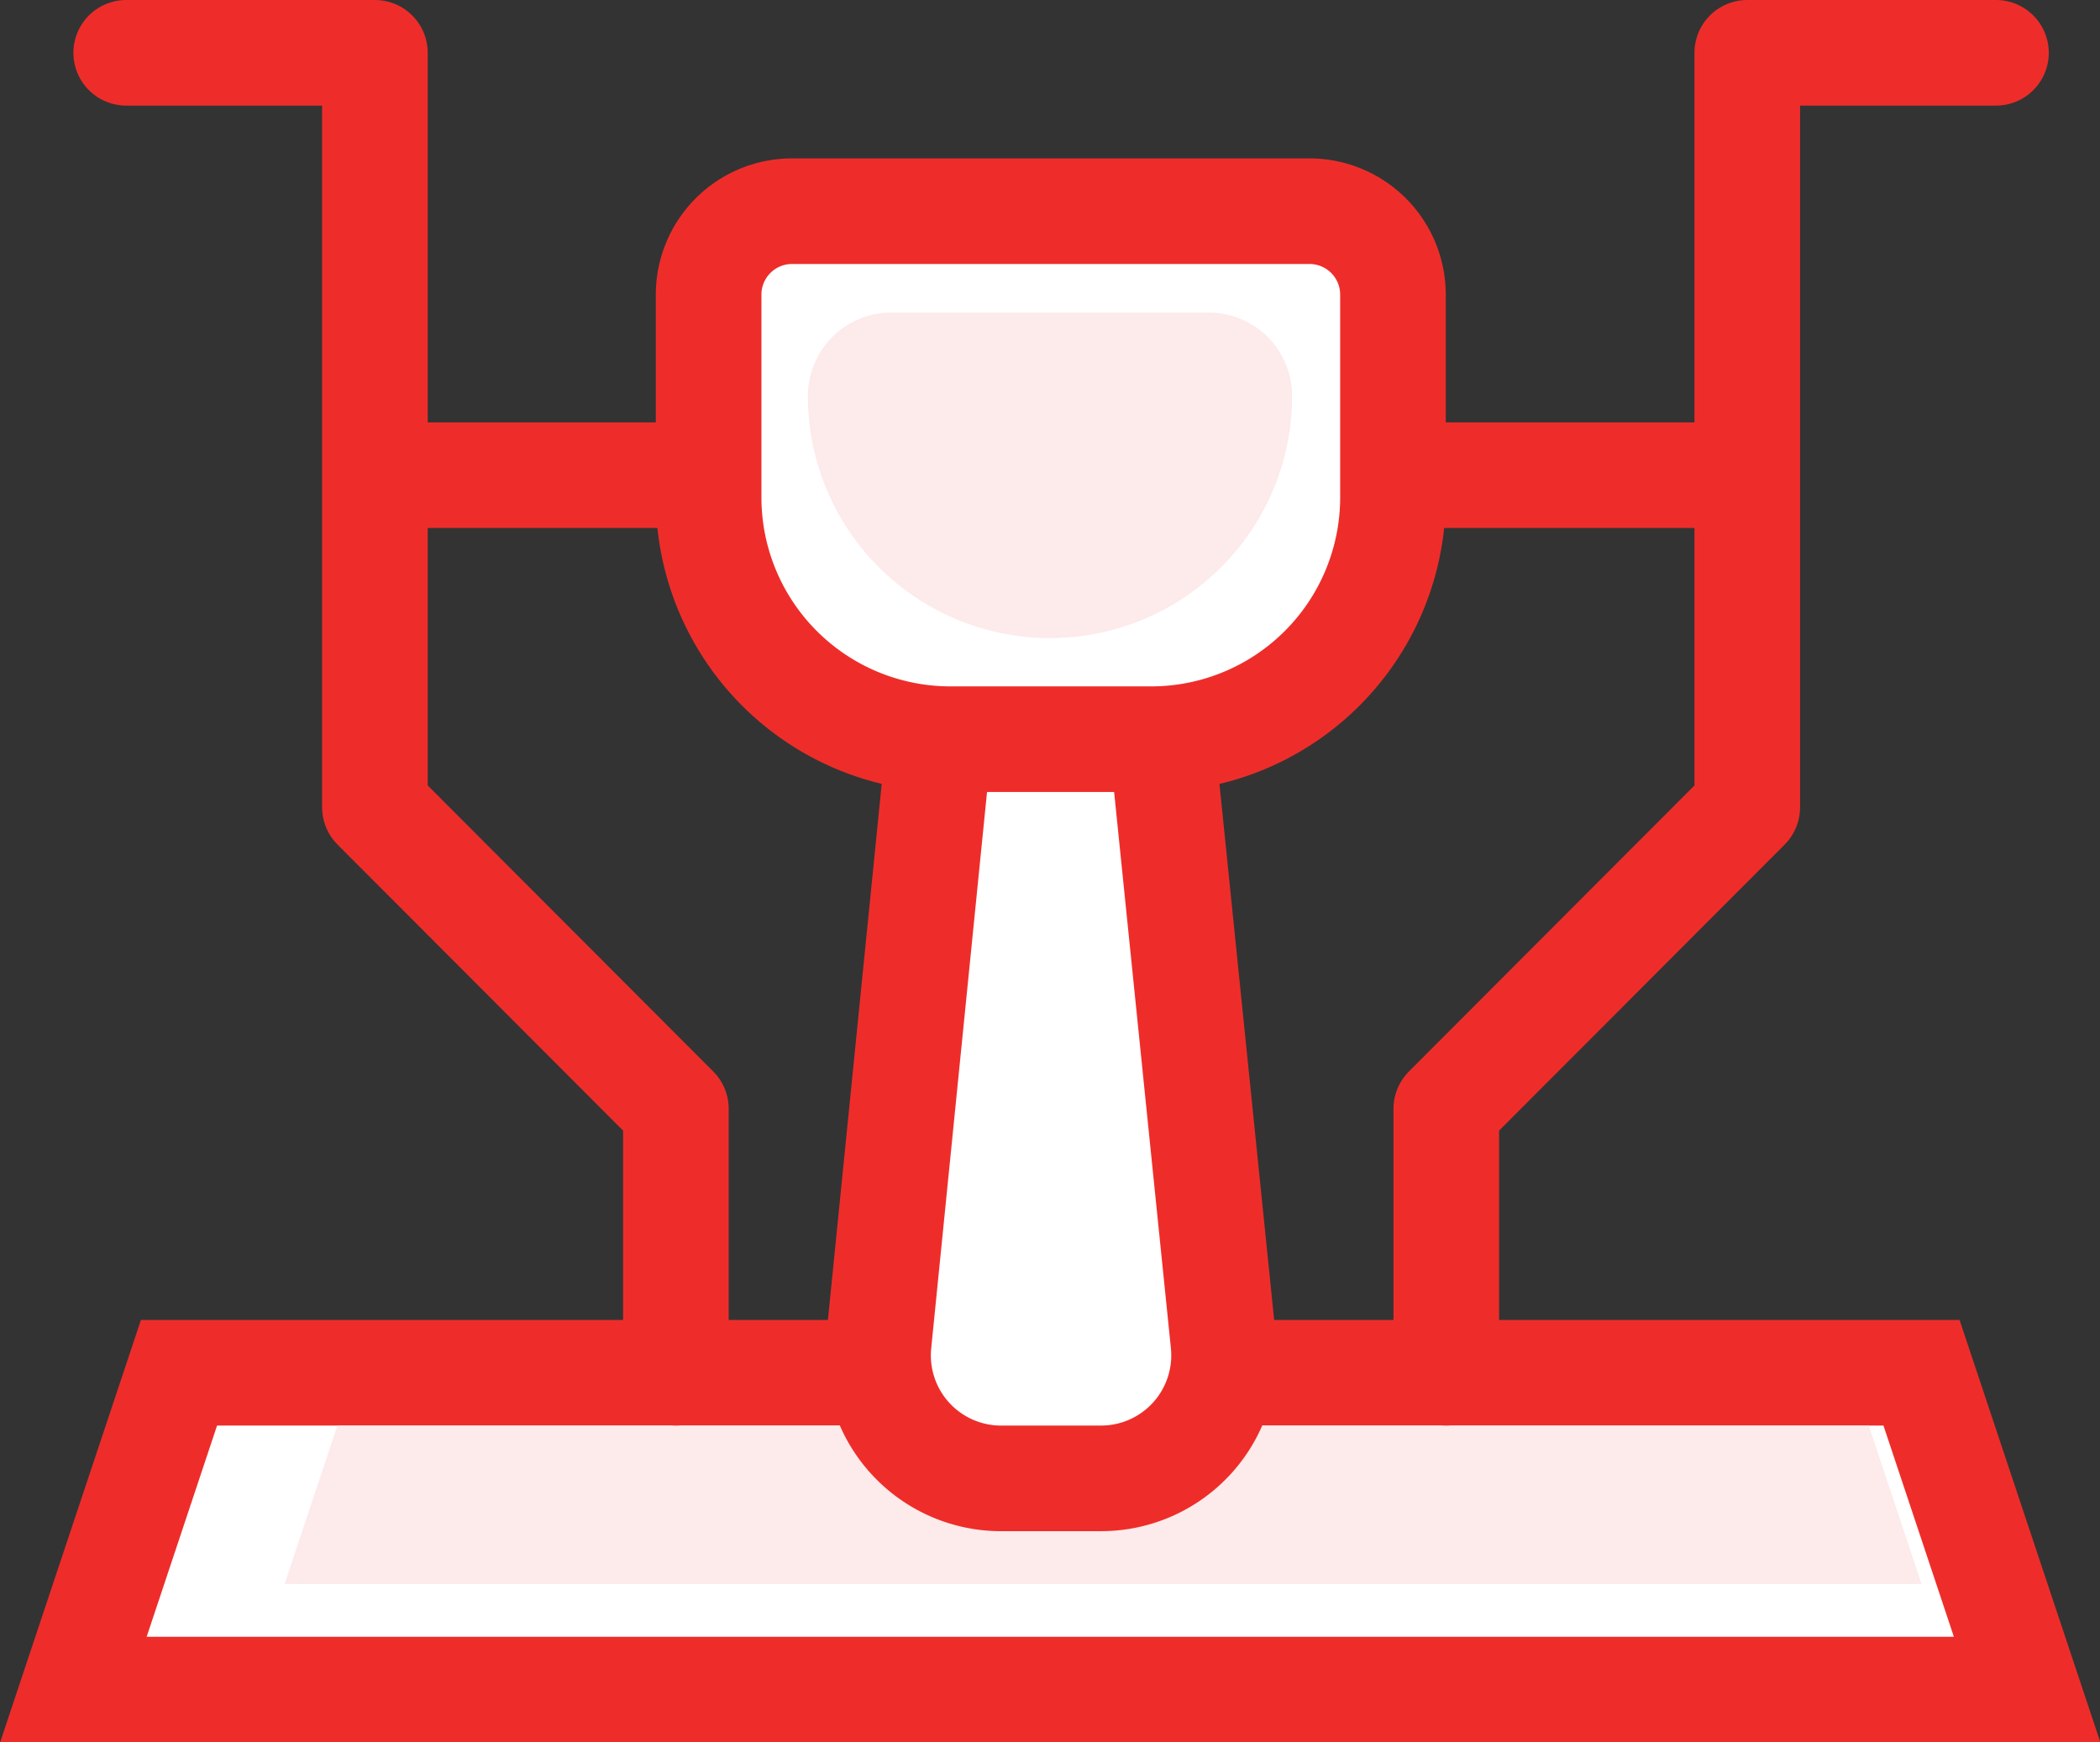
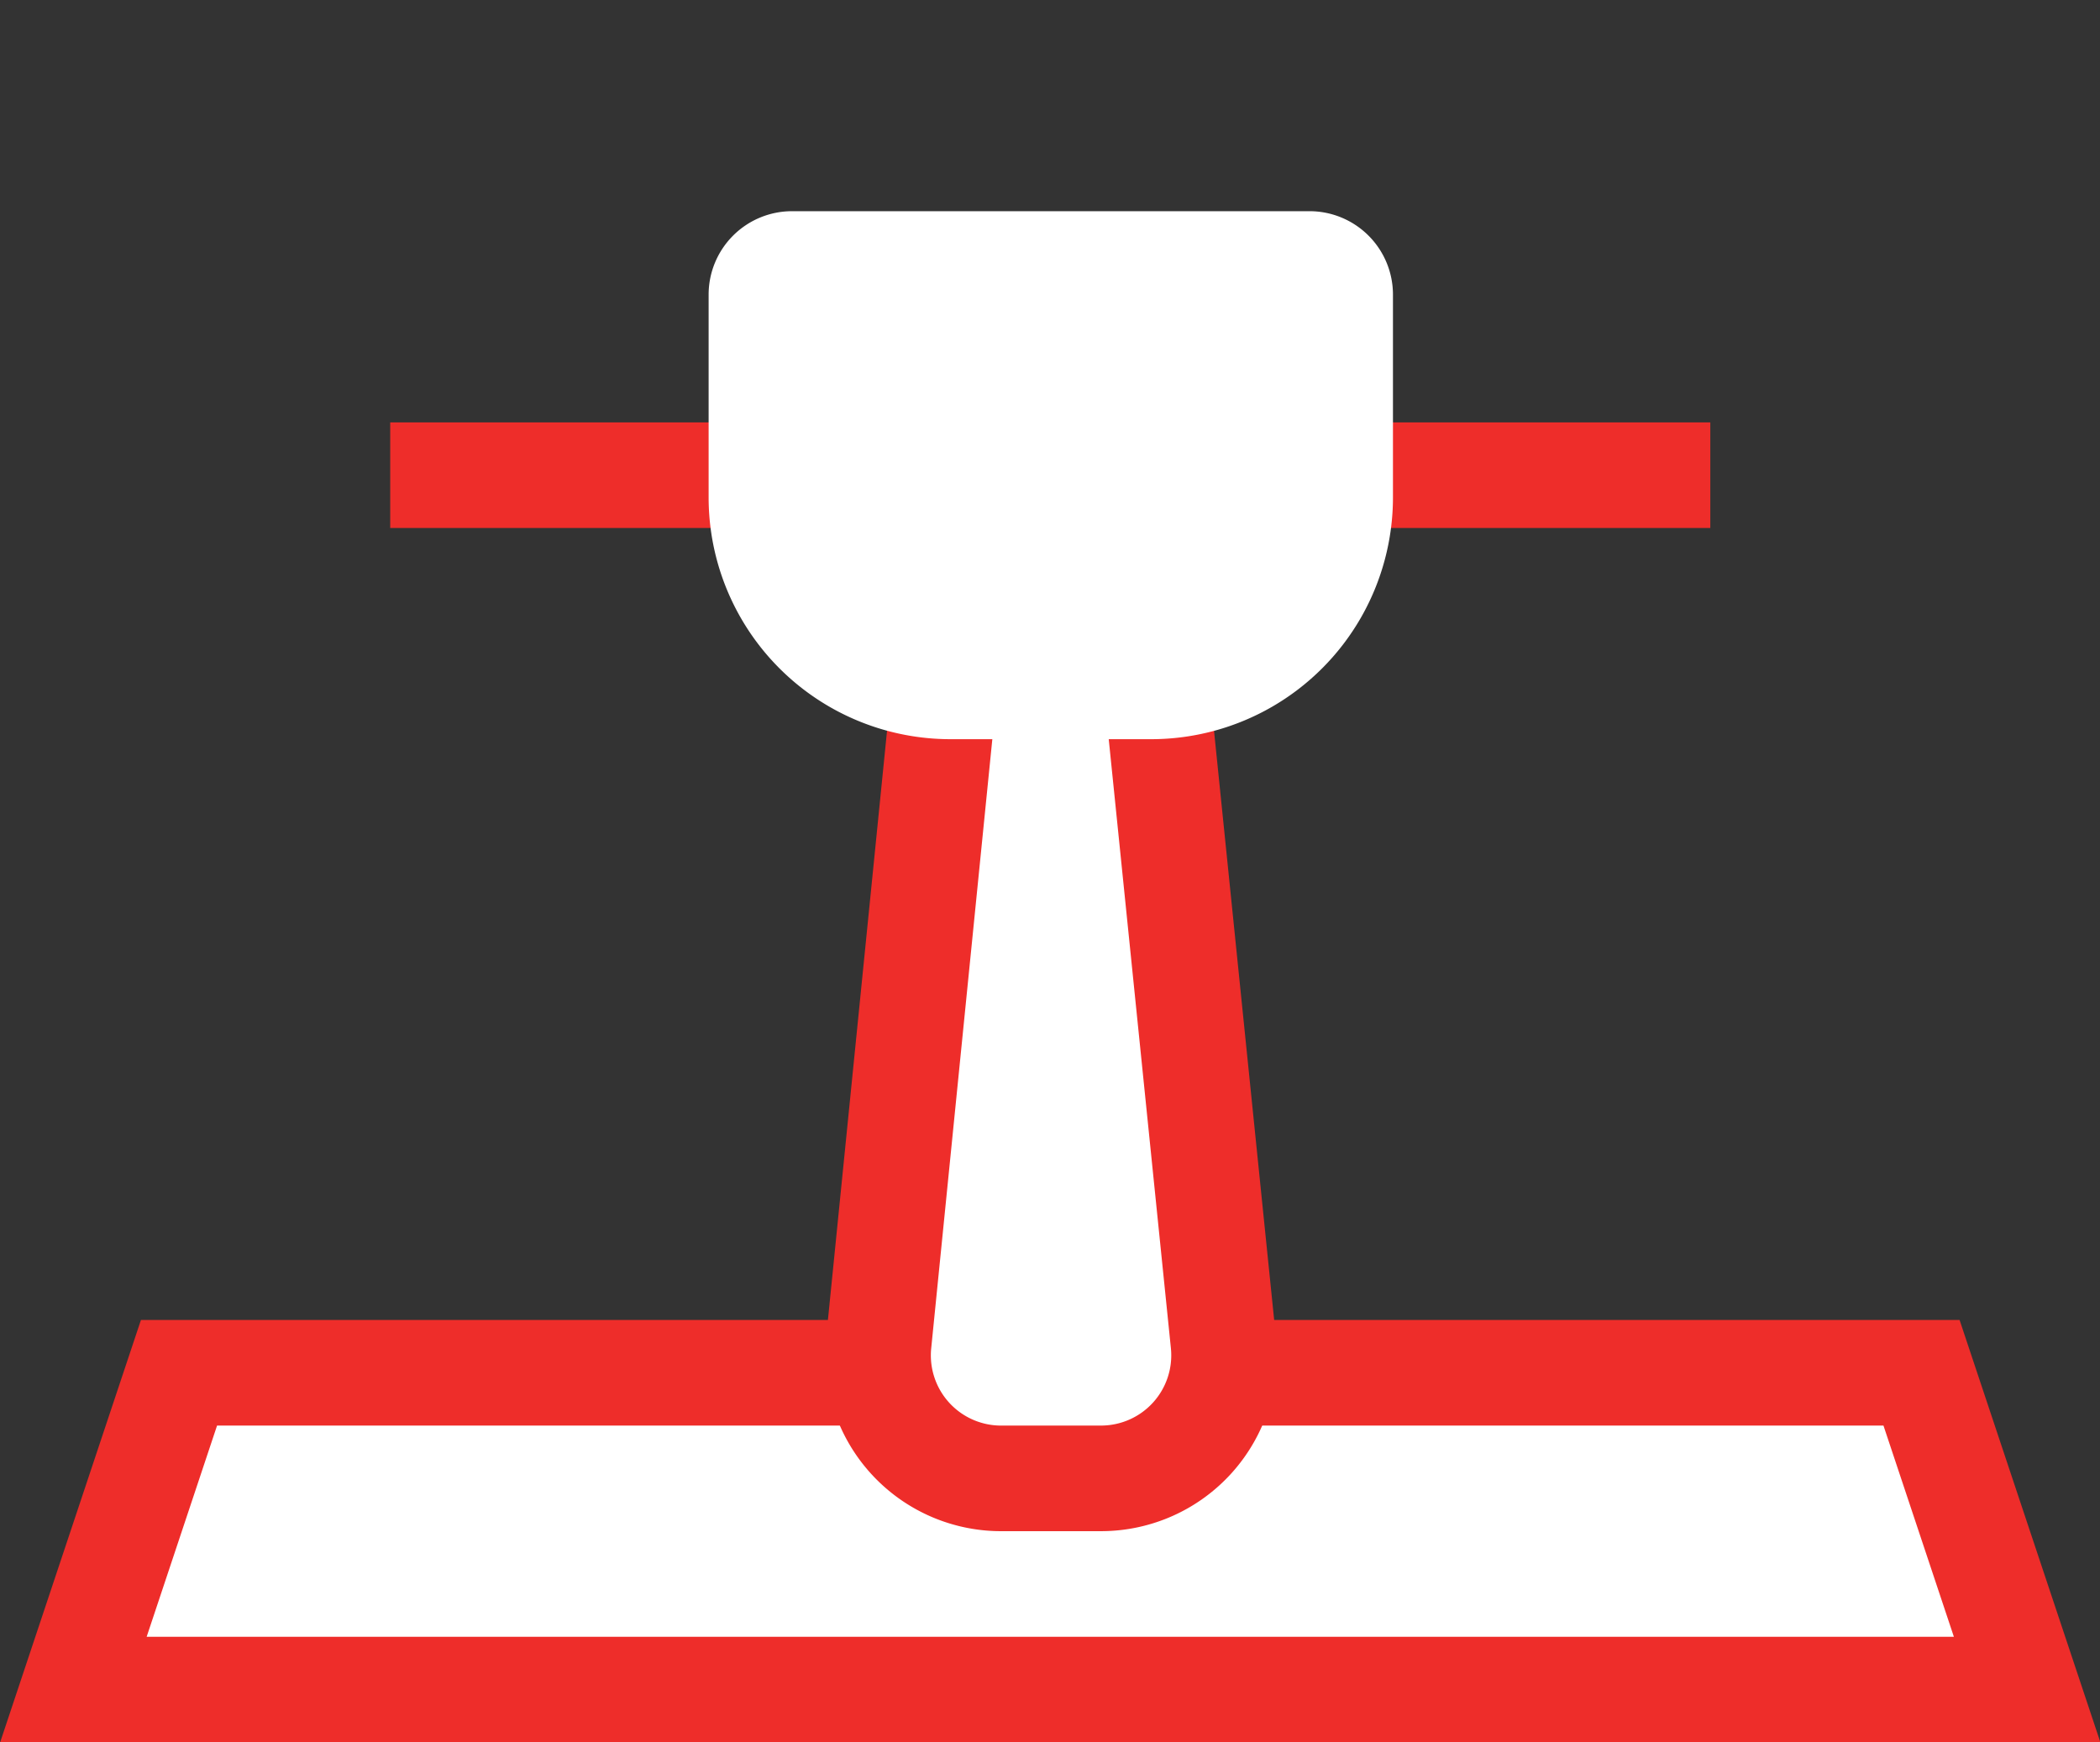
<svg xmlns="http://www.w3.org/2000/svg" viewBox="0 0 39.77 33">
  <rect x="0" y="0" width="39.77" height="33" fill="#333333" stroke="none" />
  <title>vbroreyka</title>
  <g id="Layer_2" data-name="Layer 2">
    <g id="Layer_1-2" data-name="Layer 1">
      <line x1="7.39" y1="9" x2="32.39" y2="9" style="fill:none;stroke:#ee2d2a;stroke-miterlimit:10;stroke-width:2px" />
      <polygon points="36.39 26 3.39 26 1.39 32 38.39 32 36.39 26" style="fill:#fff" />
      <polygon points="36.39 26 3.39 26 1.39 32 38.39 32 36.39 26" style="fill:none;stroke:#ee2d2a;stroke-miterlimit:10;stroke-width:2px" />
-       <polygon points="35.39 27 6.39 27 5.39 30 36.39 30 35.39 27" style="fill:#fdeaea" />
      <path d="M21.39,8h-3L16.64,25.44A2.33,2.33,0,0,0,19,28h1.86a2.33,2.33,0,0,0,2.31-2.56Z" style="fill:#fff" />
      <path d="M21.39,8h-3L16.64,25.44A2.33,2.33,0,0,0,19,28h1.86a2.33,2.33,0,0,0,2.31-2.56Z" style="fill:none;stroke:#ee2d2a;stroke-miterlimit:10;stroke-width:2px" />
      <path d="M24.8,4H15a1.58,1.58,0,0,0-1.58,1.58V9.42A4.58,4.58,0,0,0,18,14H21.8a4.58,4.58,0,0,0,4.58-4.58V5.58A1.58,1.58,0,0,0,24.8,4" style="fill:#fff" />
-       <path d="M24.8,4H15a1.58,1.58,0,0,0-1.58,1.58V9.42A4.58,4.58,0,0,0,18,14H21.8a4.58,4.58,0,0,0,4.58-4.58V5.58A1.58,1.58,0,0,0,24.8,4Z" style="fill:none;stroke:#ee2d2a;stroke-miterlimit:10;stroke-width:2px" />
-       <polyline points="12.8 26 12.8 21 7.1 15.29 7.1 1 2.39 1" style="fill:none;stroke:#ee2d2a;stroke-linecap:round;stroke-linejoin:round;stroke-width:2px" />
-       <polyline points="27.39 26 27.39 21 33.09 15.29 33.09 1 37.8 1" style="fill:none;stroke:#ee2d2a;stroke-linecap:round;stroke-linejoin:round;stroke-width:2px" />
-       <path d="M22.89,5.92h-6A1.58,1.58,0,0,0,15.3,7.5a4.58,4.58,0,1,0,9.17,0,1.58,1.58,0,0,0-1.58-1.58" style="fill:#fdeaea" />
    </g>
  </g>
</svg>